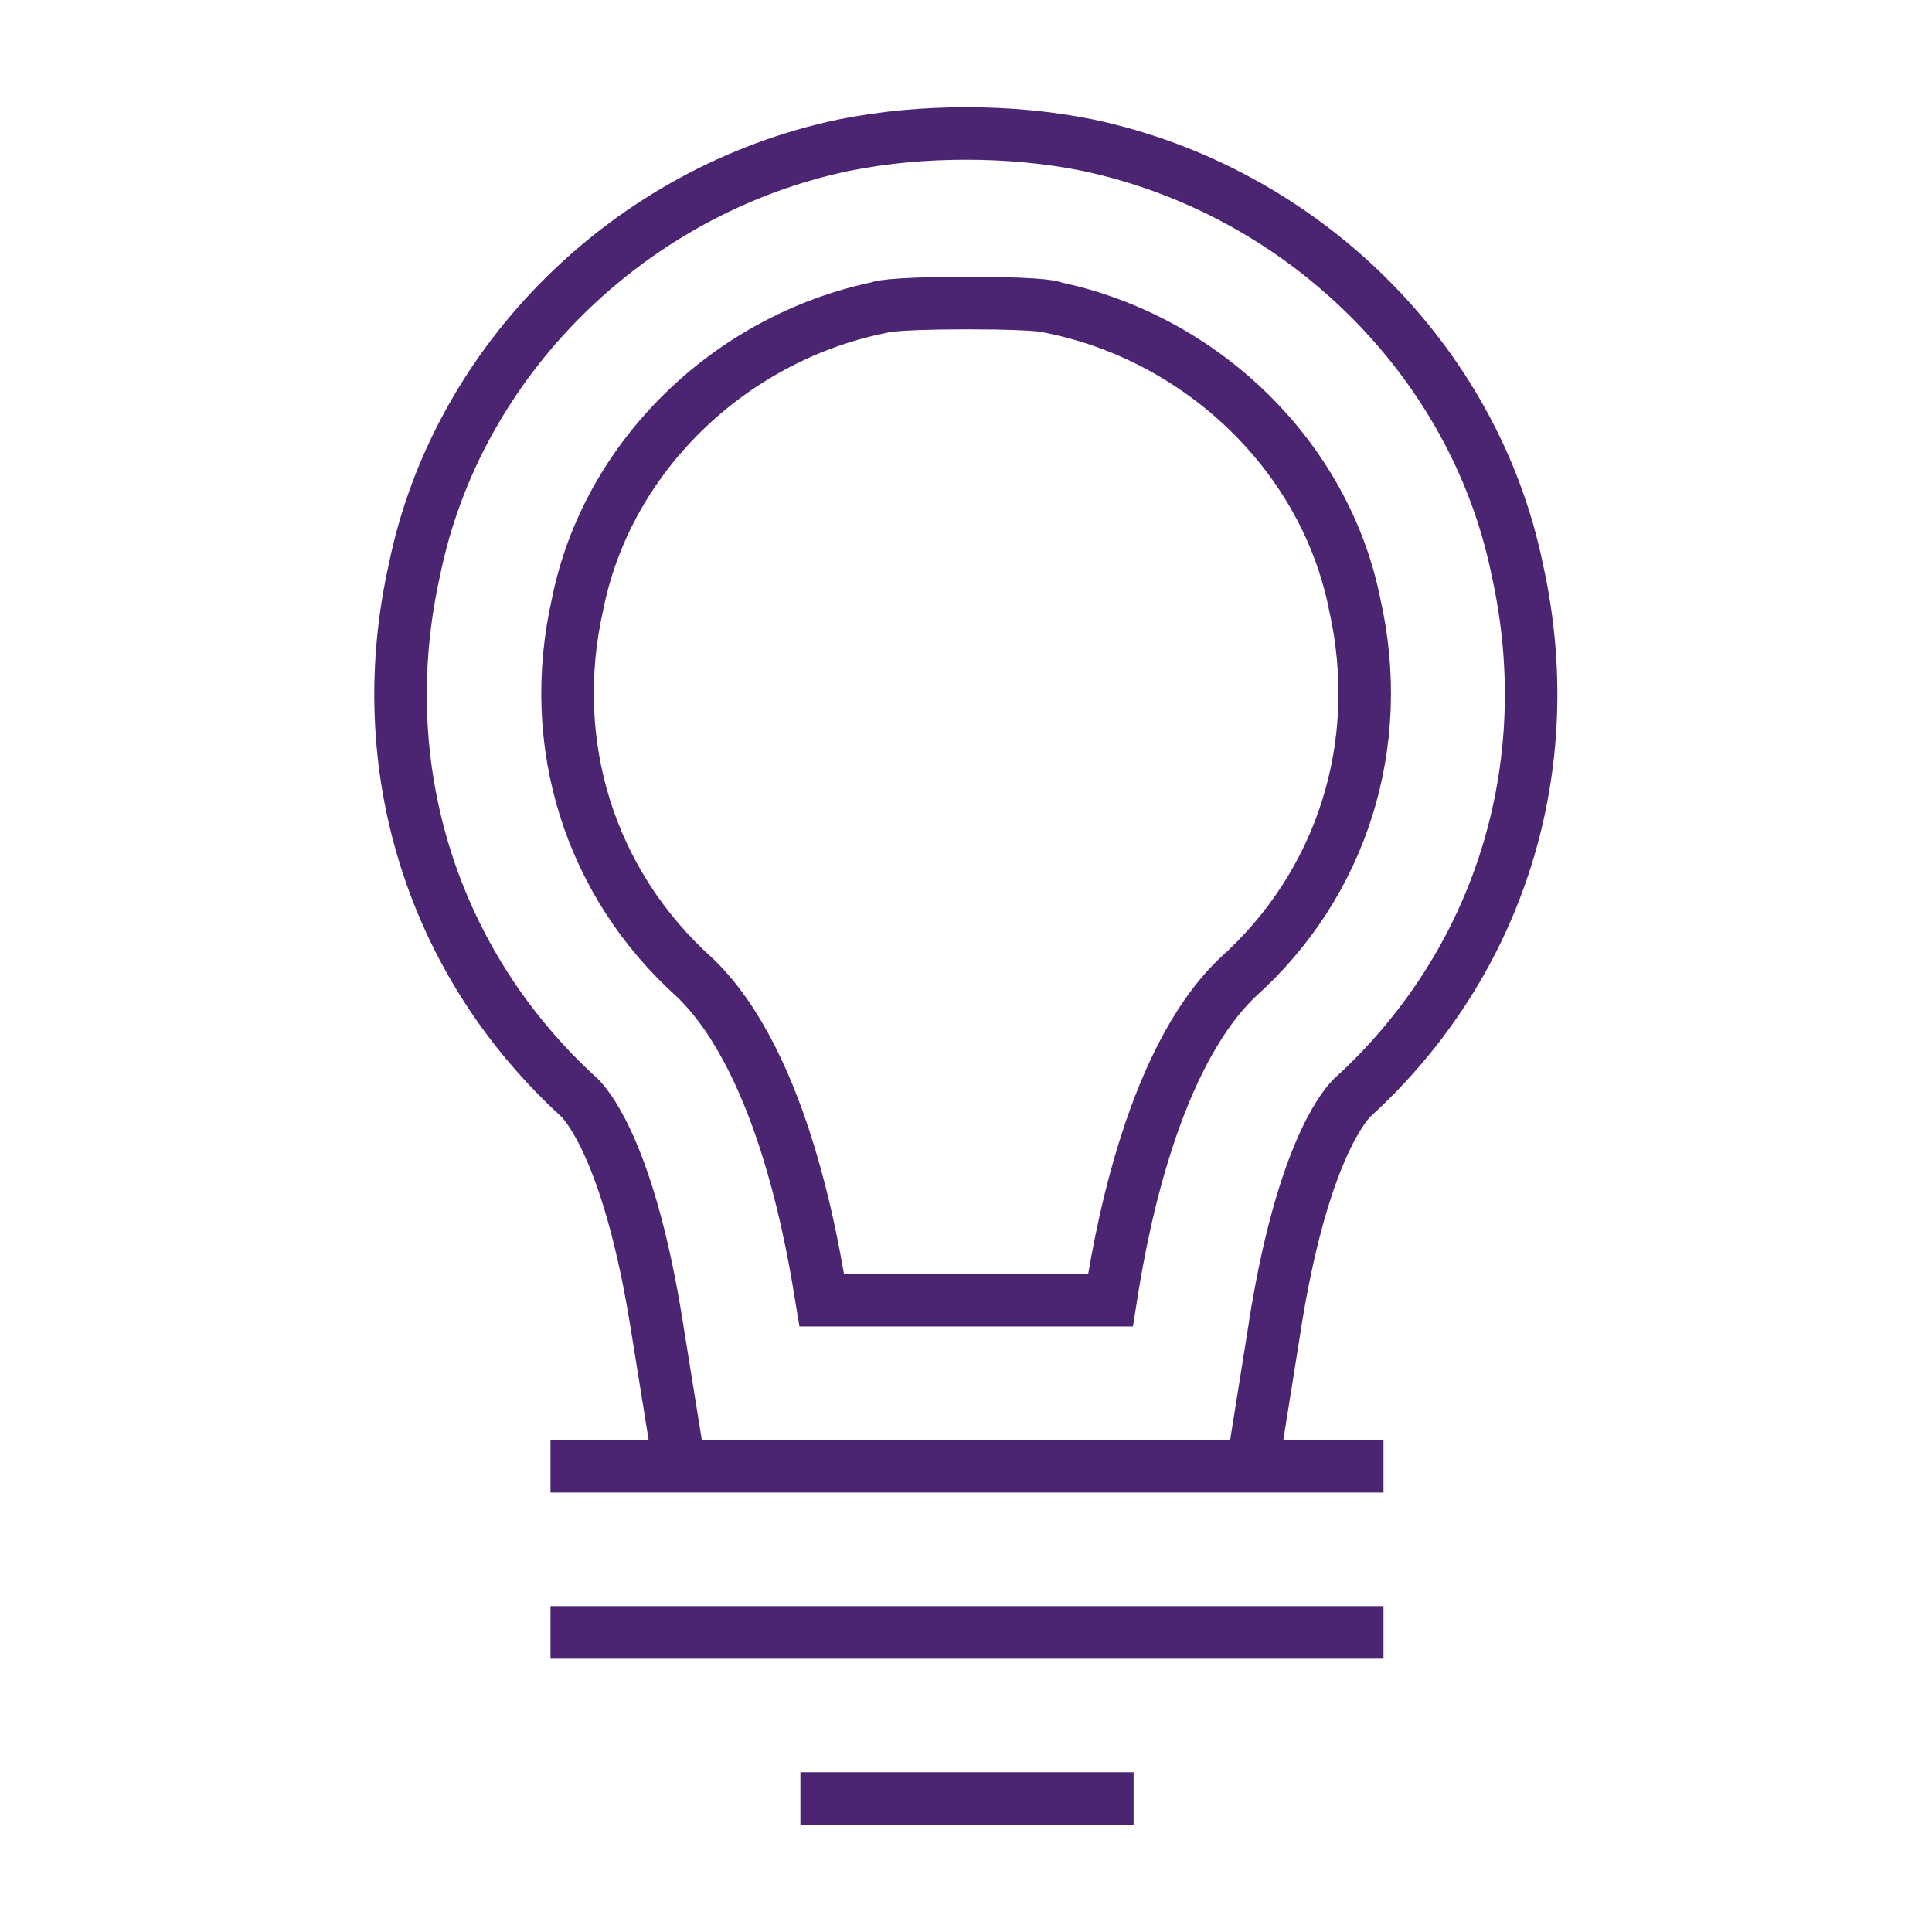
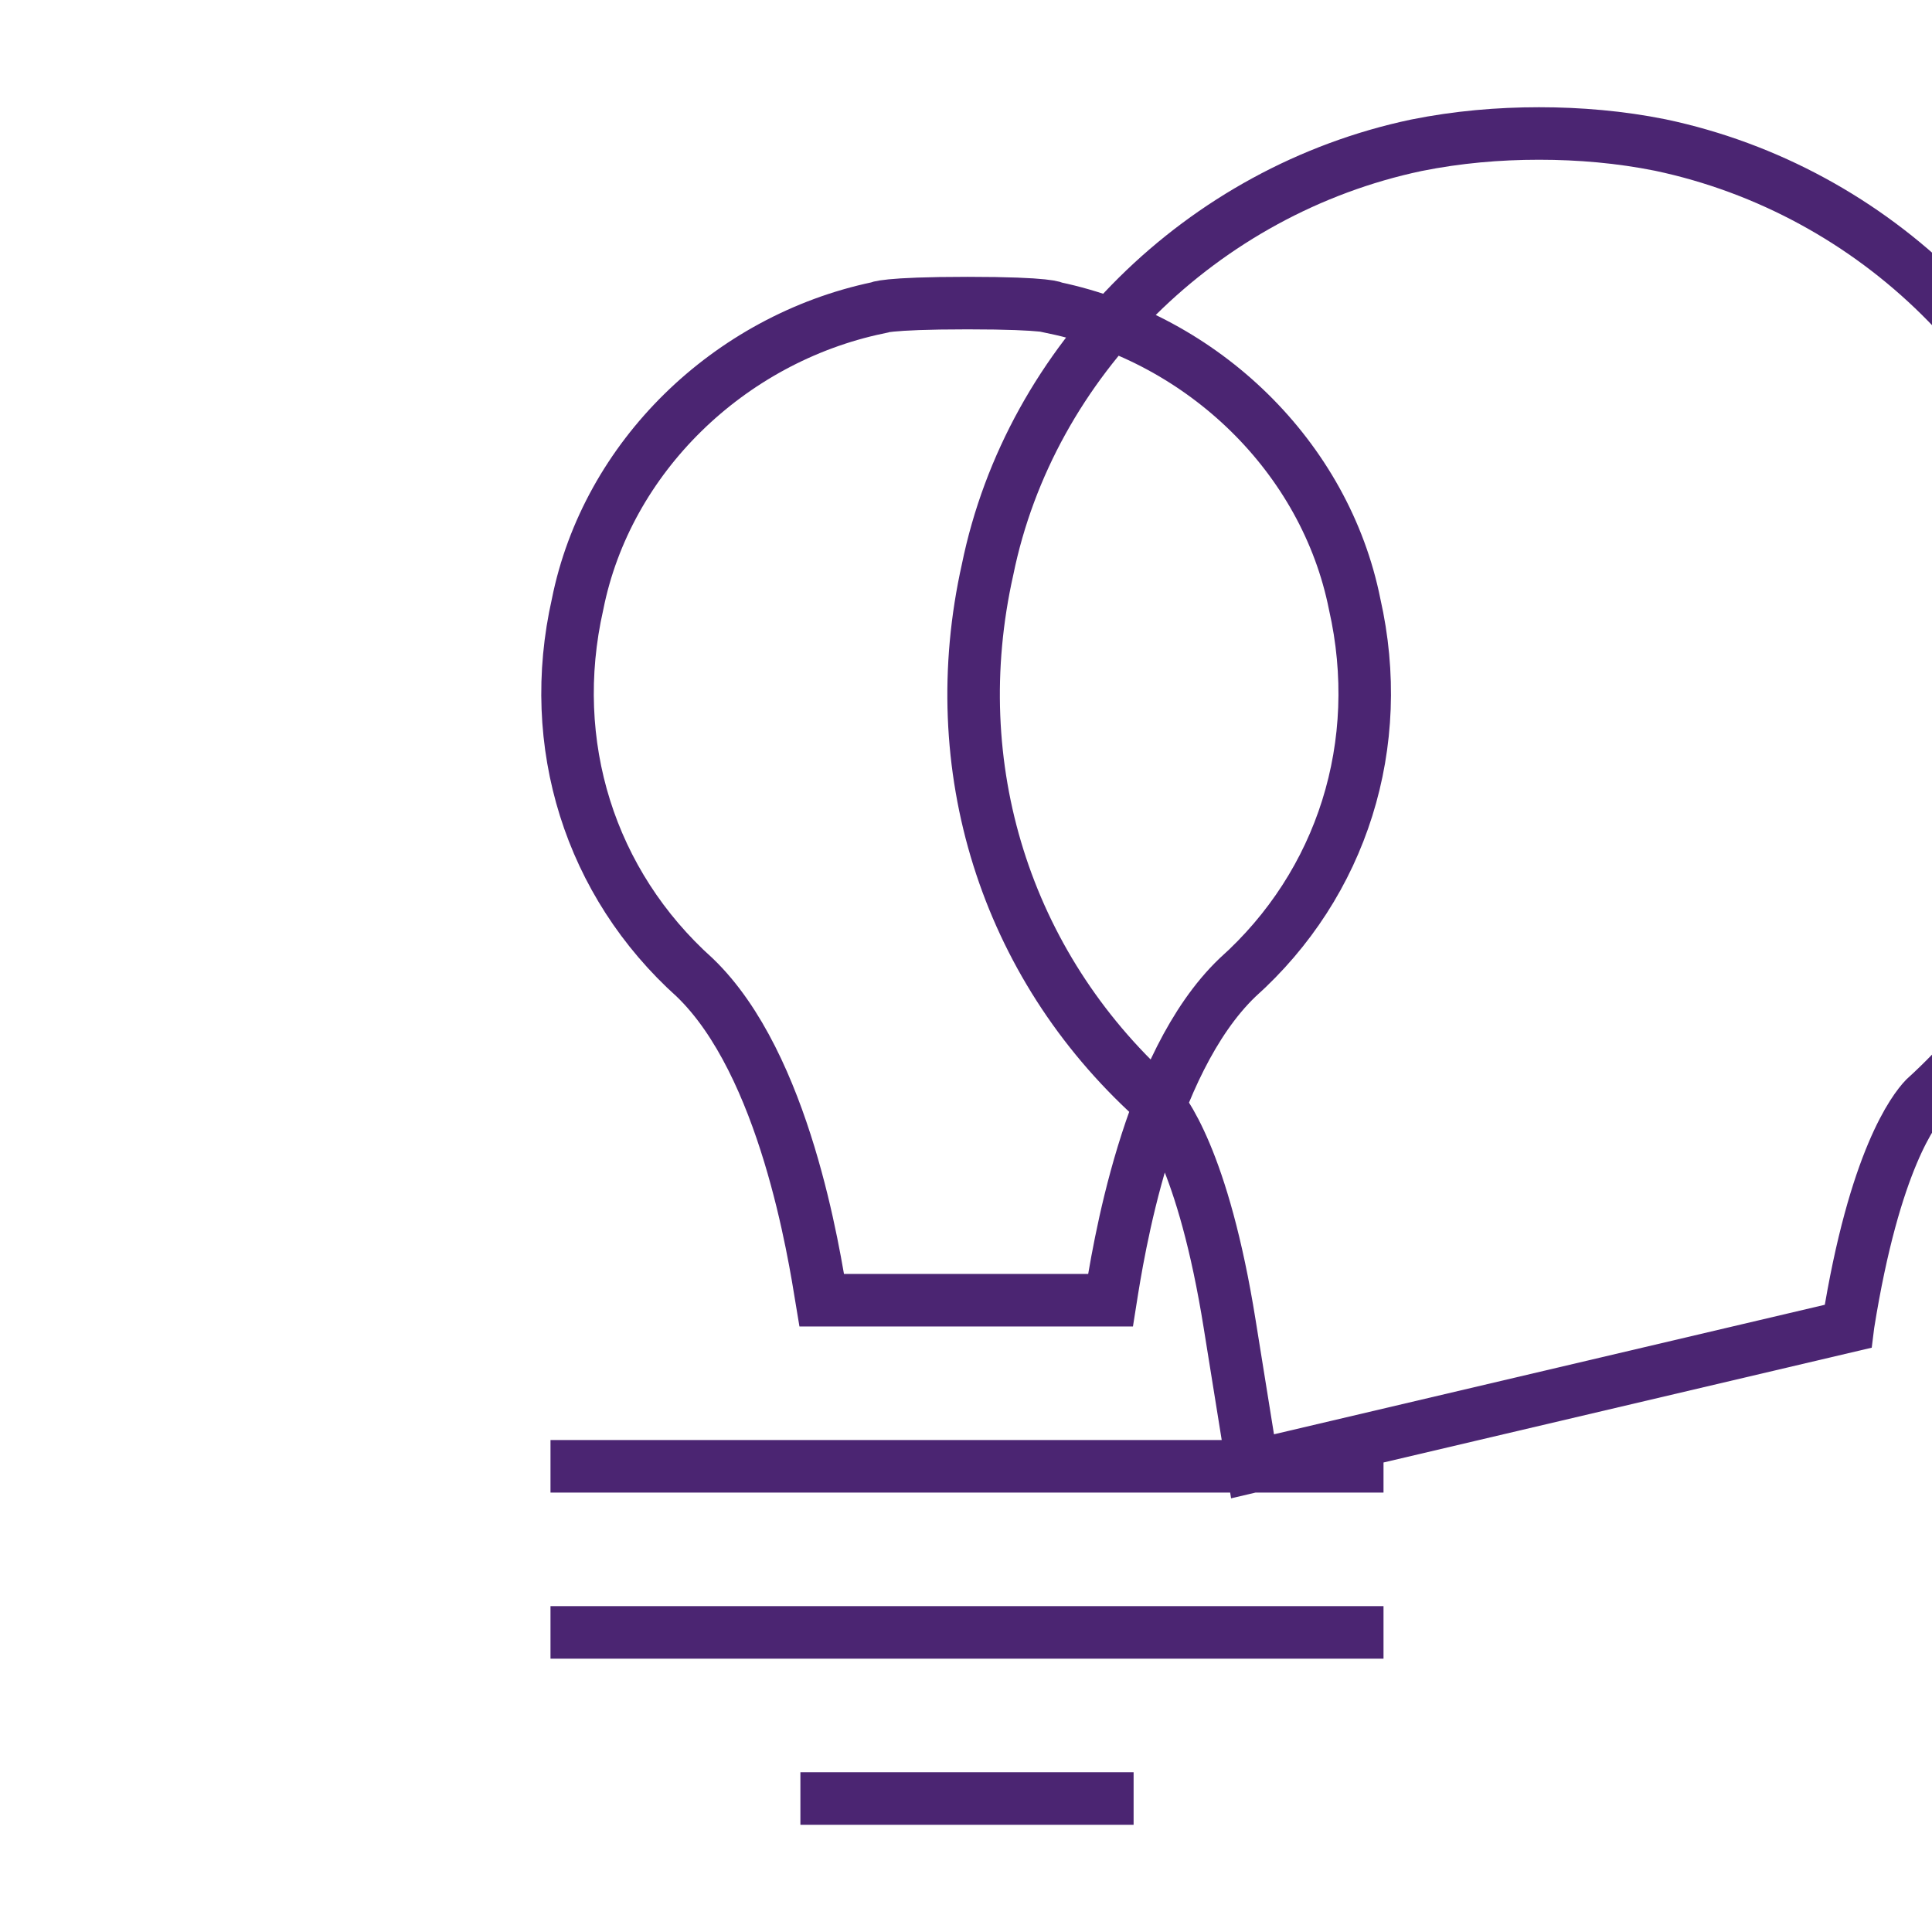
<svg xmlns="http://www.w3.org/2000/svg" version="1.1" id="Layer_1" x="0px" y="0px" viewBox="0 0 77 77" style="enable-background:new 0 0 77 77;" xml:space="preserve">
  <style type="text/css">
	.st0{fill:#4B2572;}
	.st1{fill:none;stroke:#4B2572;stroke-width:2.471;stroke-miterlimit:10;}
	.st2{fill:none;stroke:#4B2572;stroke-width:2.093;stroke-miterlimit:10;}
	.st3{fill:none;stroke:#4B2572;stroke-width:2.472;stroke-miterlimit:10;}
	.st4{fill:none;stroke:#4B2572;stroke-width:2.873;stroke-miterlimit:10;}
	.st5{fill:none;stroke:#4B2572;stroke-width:2.968;stroke-miterlimit:10;}
	.st6{fill:none;stroke:#4B2572;stroke-width:3.652;stroke-miterlimit:10;}
</style>
-   <path class="st2" d="M31.9,71.68h13.28 M21.94,65.06h33.2 M21.94,58.44h33.2 M34.98,12.27c-5.93,1.25-10.79,5.95-11.96,11.81  c-1.26,5.57,0.49,11.13,4.67,14.88c3.6,3.46,4.76,11.04,5.06,12.86h11.51c0.29-1.83,1.46-9.41,5.06-12.86  c4.18-3.74,5.93-9.31,4.67-14.88c-1.17-5.86-6.03-10.56-11.96-11.81c0,0-0.15-0.19-3.47-0.19C35.22,12.08,34.98,12.27,34.98,12.27z   M49.92,58.44H27.08l-0.91-5.66c-1.05-6.57-2.64-8.58-3.05-9.01c-5.89-5.35-8.36-13.21-6.6-21.07c1.7-8.33,8.55-15.11,17.09-16.91  c1.64-0.33,3.28-0.47,4.89-0.47c1.61,0,3.24,0.14,4.83,0.46c8.59,1.81,15.44,8.59,17.14,16.92c1.75,7.86-0.71,15.72-6.6,21.07  c-0.41,0.43-2,2.44-3.05,9.01l-0.01,0.08L49.92,58.44z" />
+   <path class="st2" d="M31.9,71.68h13.28 M21.94,65.06h33.2 M21.94,58.44h33.2 M34.98,12.27c-5.93,1.25-10.79,5.95-11.96,11.81  c-1.26,5.57,0.49,11.13,4.67,14.88c3.6,3.46,4.76,11.04,5.06,12.86h11.51c0.29-1.83,1.46-9.41,5.06-12.86  c4.18-3.74,5.93-9.31,4.67-14.88c-1.17-5.86-6.03-10.56-11.96-11.81c0,0-0.15-0.19-3.47-0.19C35.22,12.08,34.98,12.27,34.98,12.27z   M49.92,58.44l-0.91-5.66c-1.05-6.57-2.64-8.58-3.05-9.01c-5.89-5.35-8.36-13.21-6.6-21.07c1.7-8.33,8.55-15.11,17.09-16.91  c1.64-0.33,3.28-0.47,4.89-0.47c1.61,0,3.24,0.14,4.83,0.46c8.59,1.81,15.44,8.59,17.14,16.92c1.75,7.86-0.71,15.72-6.6,21.07  c-0.41,0.43-2,2.44-3.05,9.01l-0.01,0.08L49.92,58.44z" />
</svg>